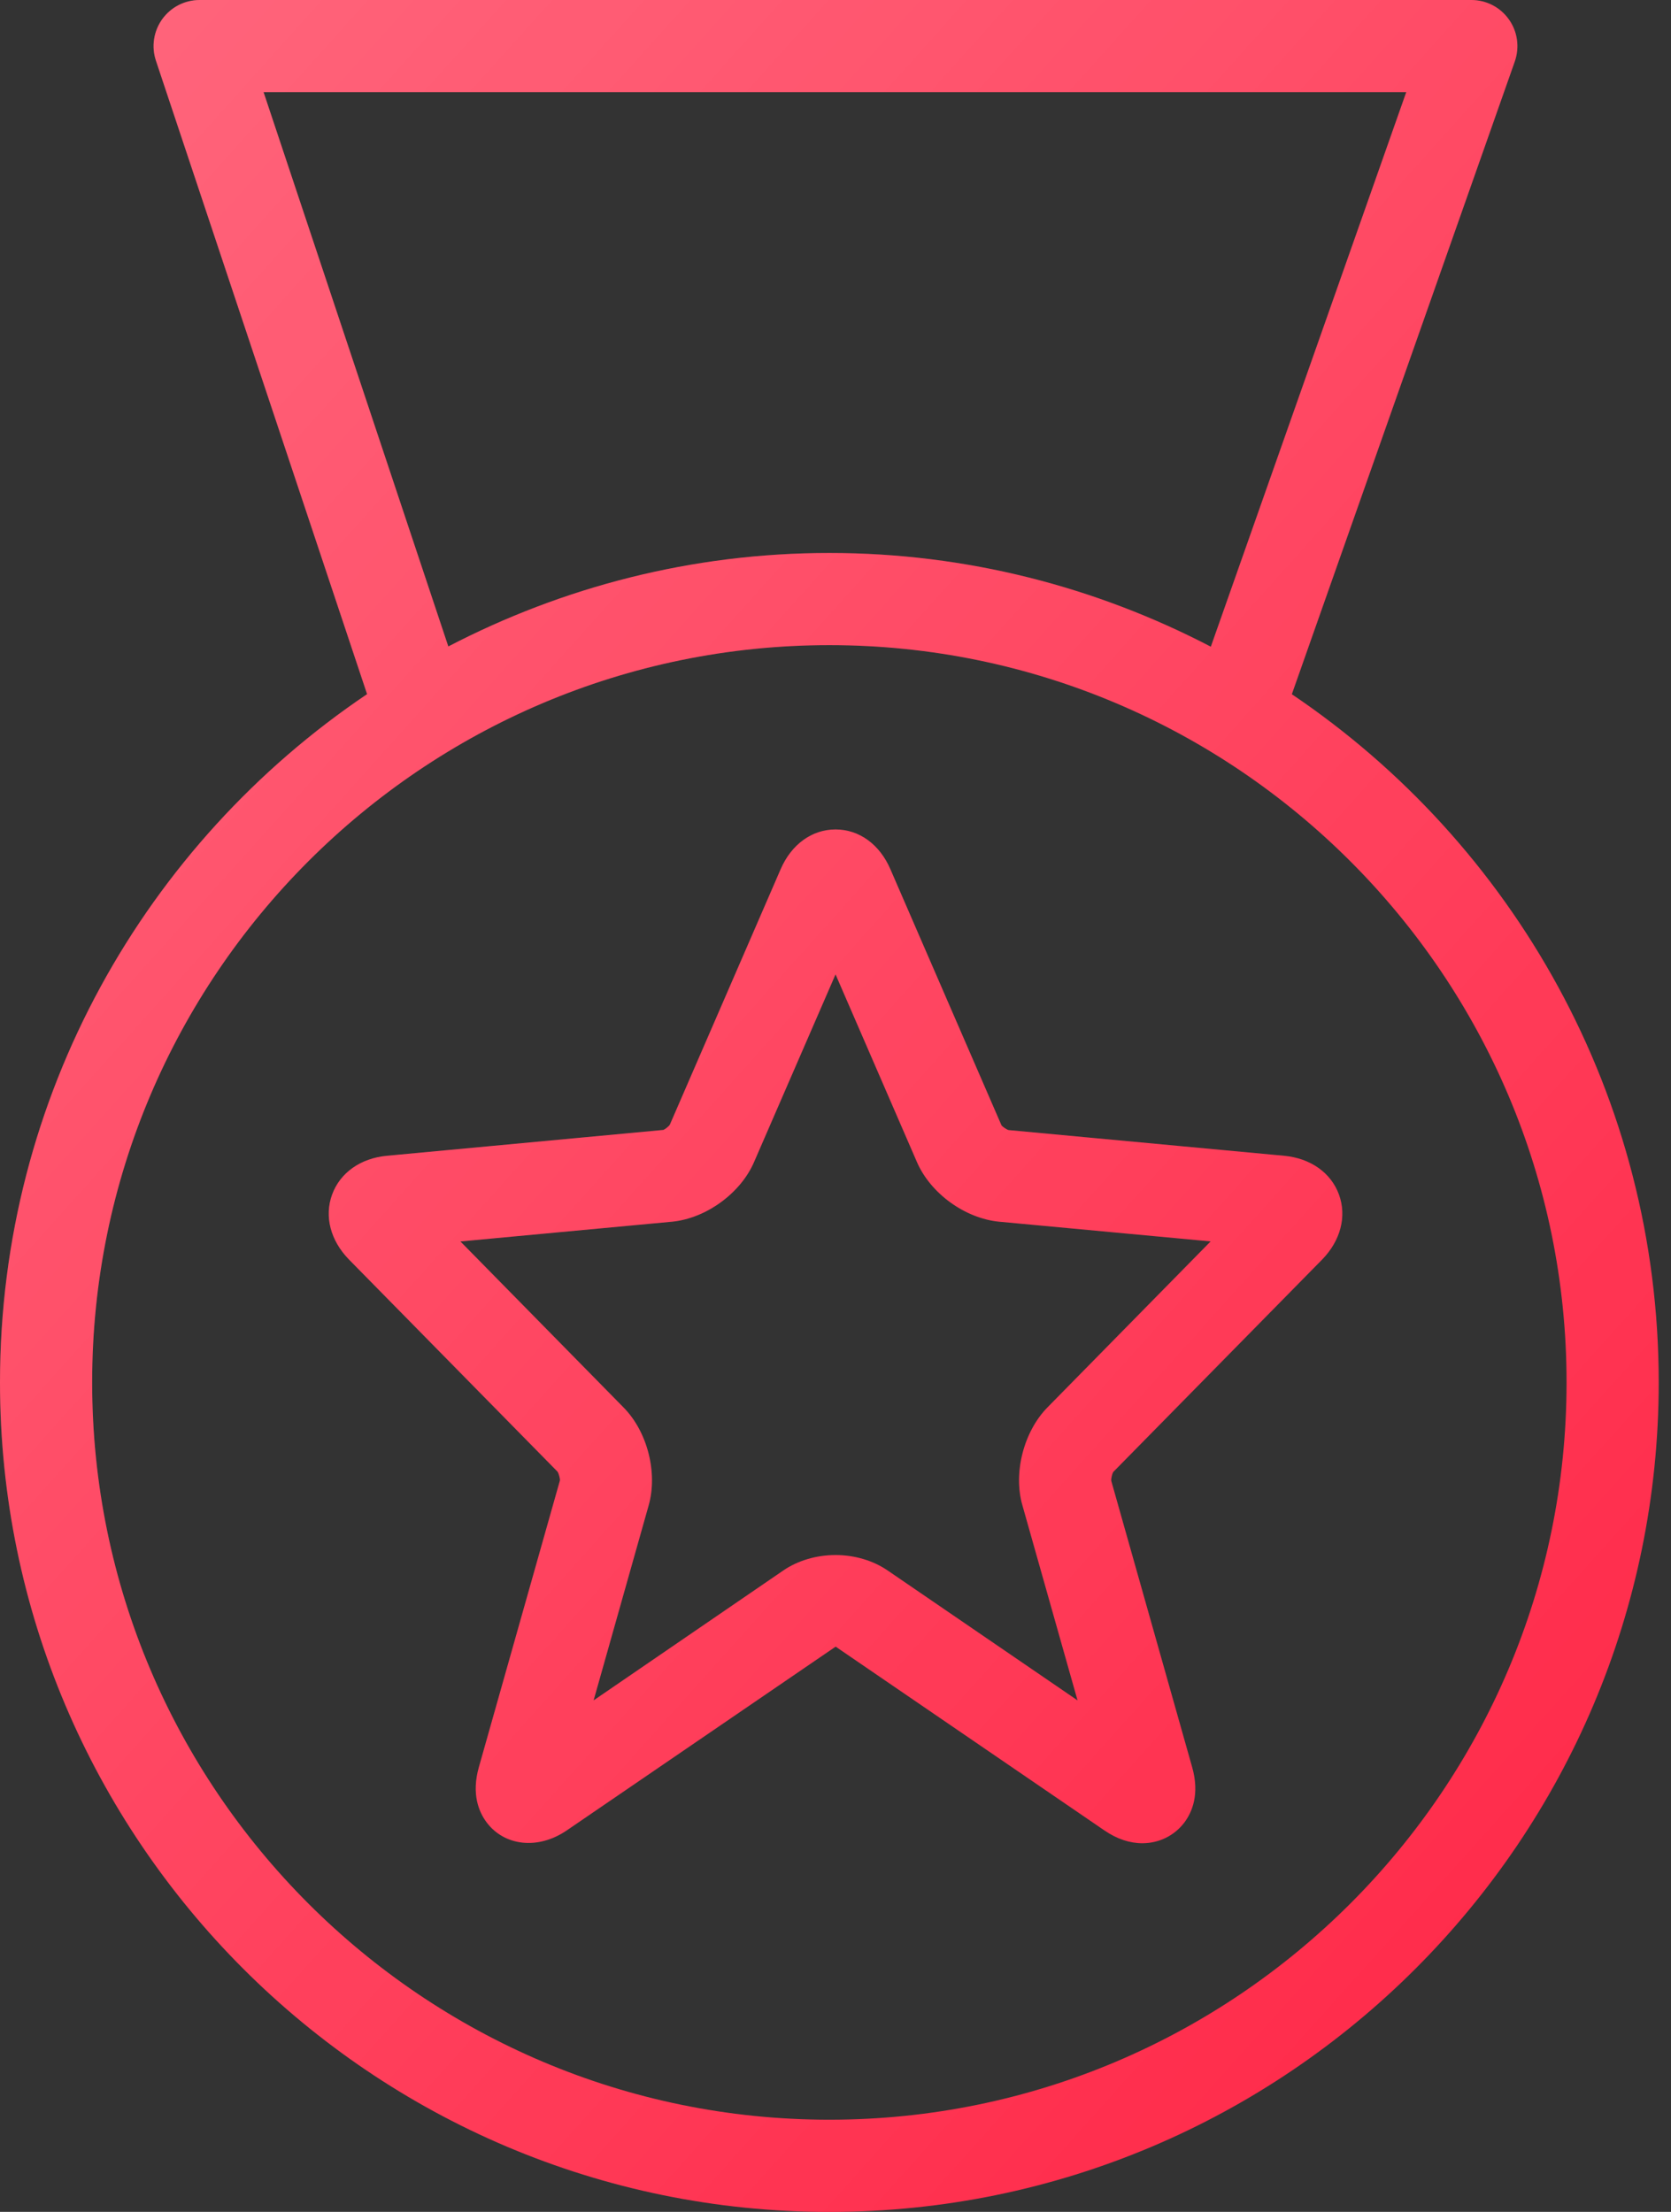
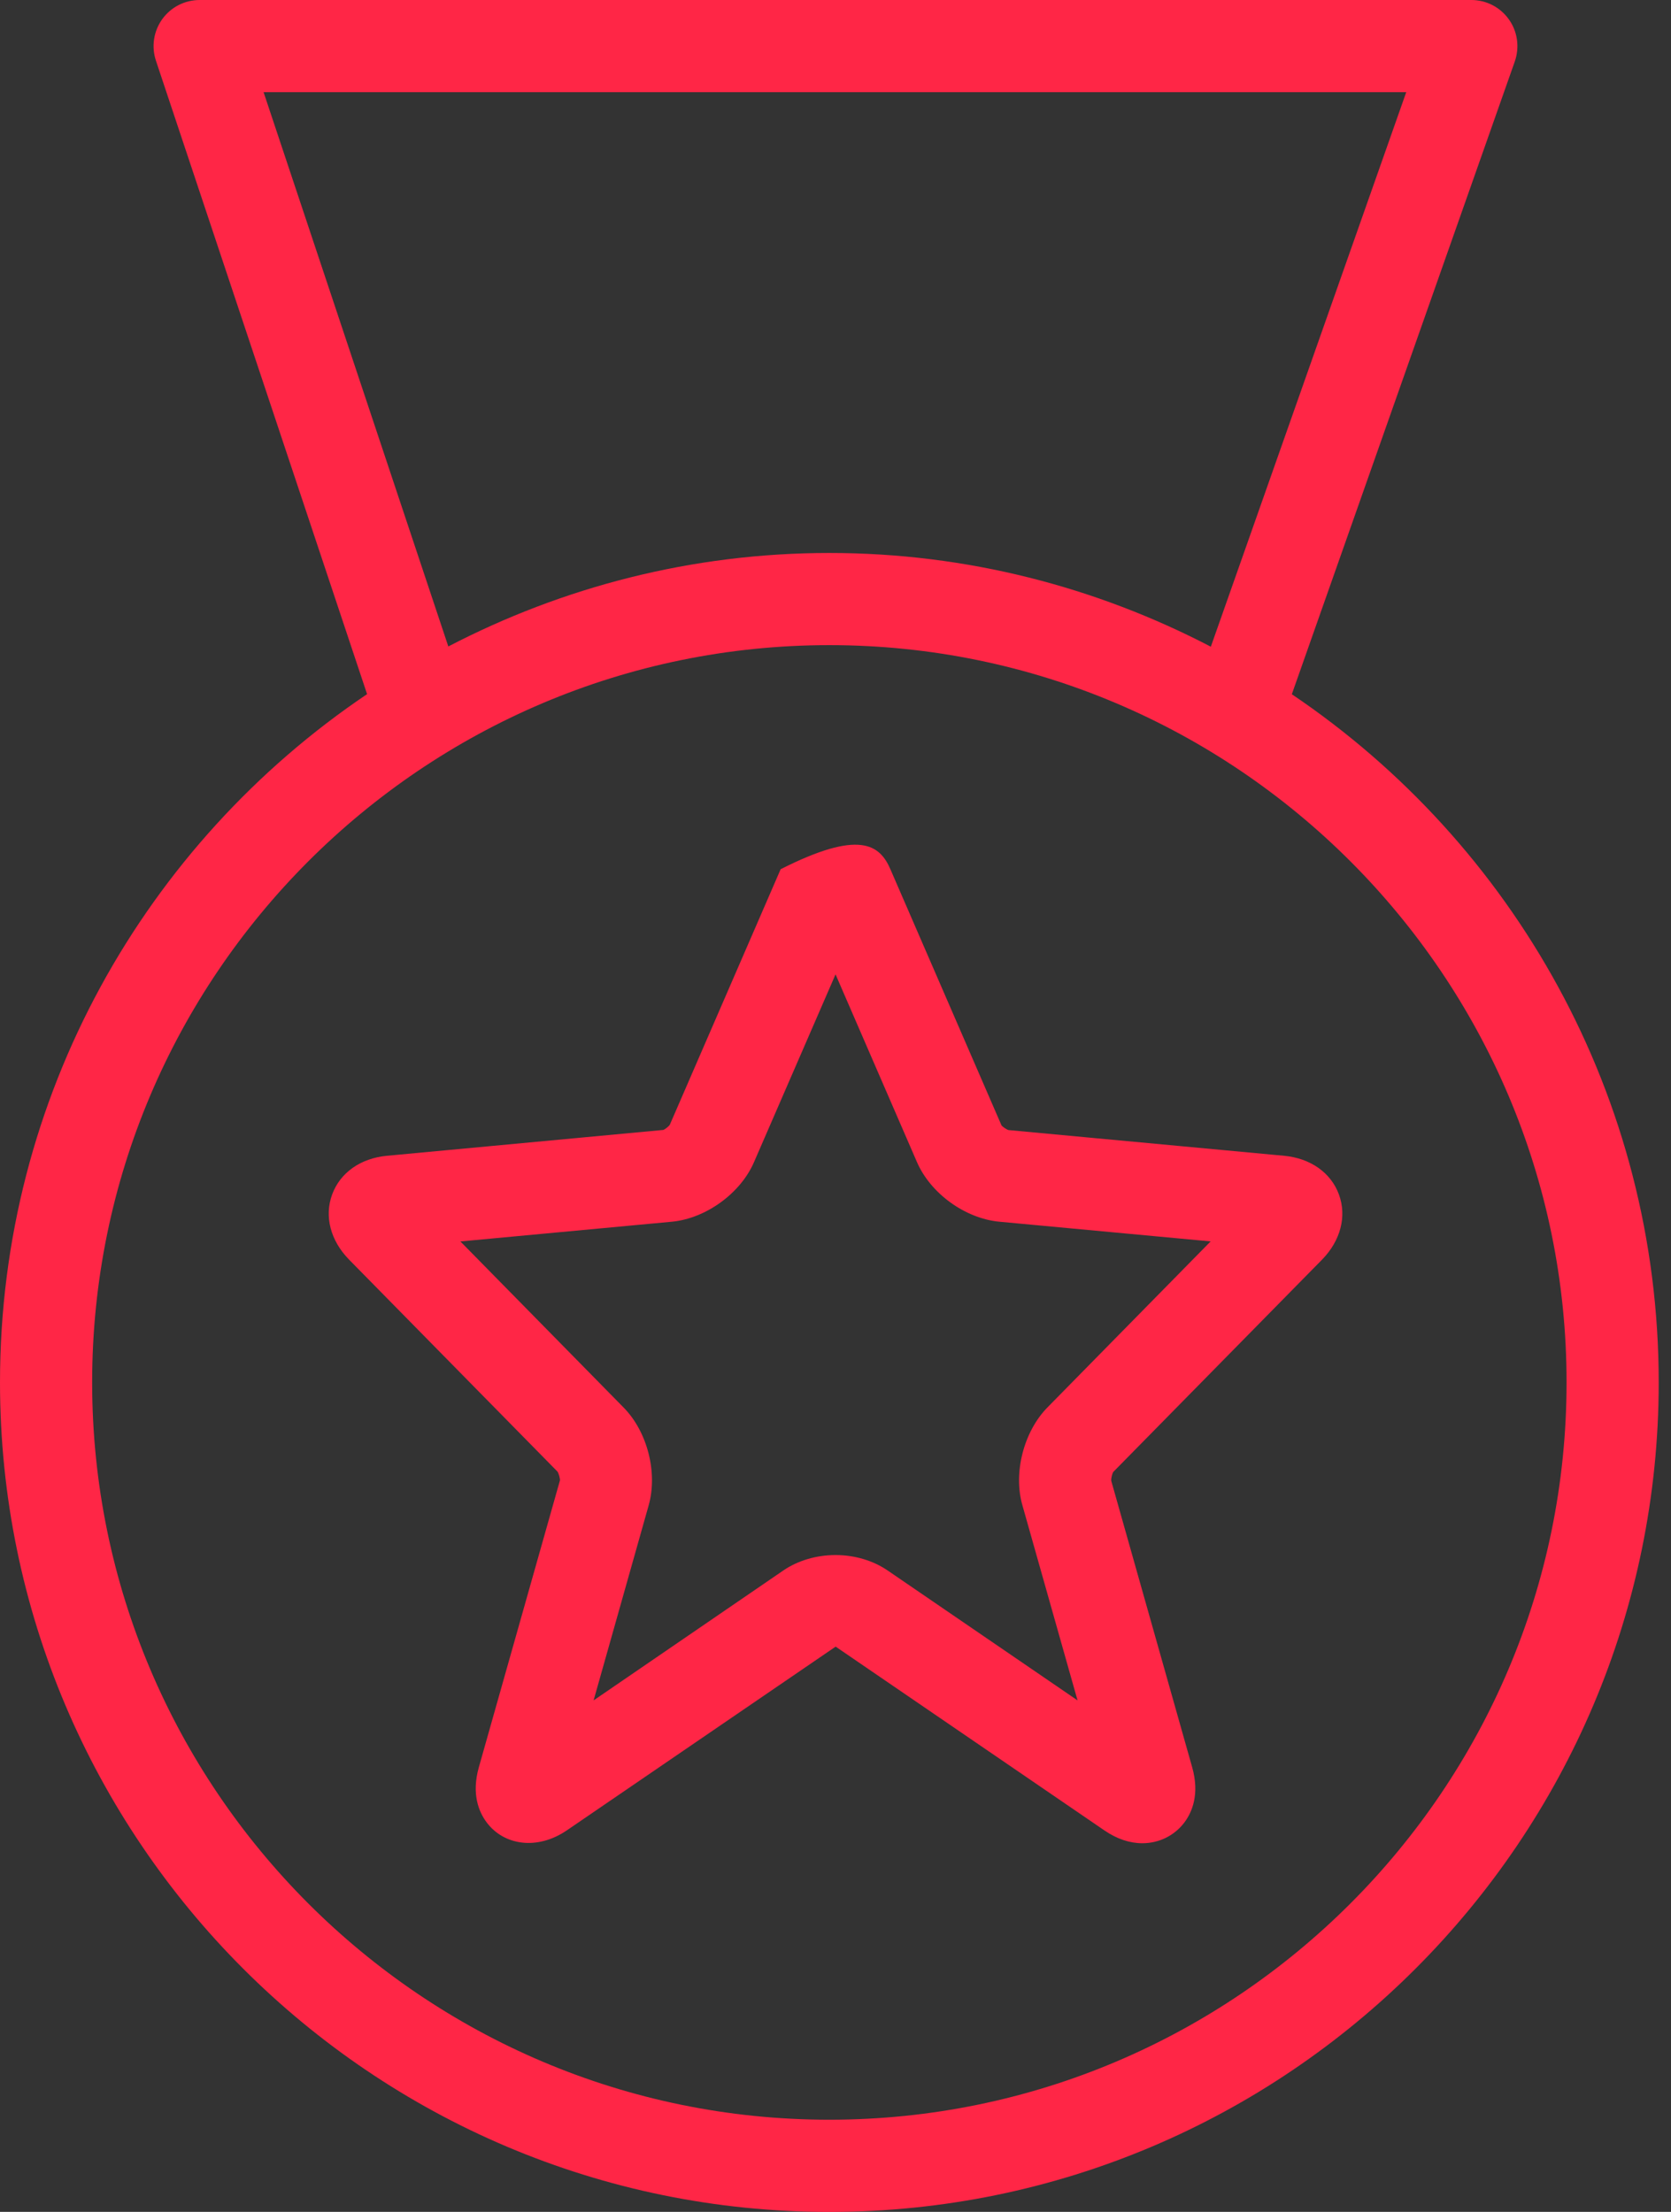
<svg xmlns="http://www.w3.org/2000/svg" width="34" height="45" viewBox="0 0 34 45" fill="none">
  <rect x="0" y="0" width="34" height="45" fill="#333333" stroke="none" />
-   <path fill-rule="evenodd" clip-rule="evenodd" d="M26.285 14.124C30.785 17.158 33.75 22.301 33.75 28.124C33.75 37.43 26.18 45.001 16.875 45.001C7.57 45.001 0 37.43 0 28.124C0 22.299 2.967 17.155 7.469 14.122L3.173 1.235C3.077 0.948 3.126 0.634 3.301 0.39C3.478 0.144 3.761 1.52588e-05 4.062 1.52588e-05H29.938C30.242 1.52588e-05 30.527 0.147 30.703 0.397C30.878 0.643 30.922 0.962 30.822 1.25L26.285 14.124ZM1.875 28.124C1.875 36.396 8.604 43.125 16.875 43.125C25.146 43.125 31.875 36.396 31.875 28.124C31.875 19.854 25.146 13.125 16.875 13.125C8.604 13.125 1.875 19.854 1.875 28.124ZM5.363 1.875L9.122 13.152C11.446 11.944 14.079 11.25 16.875 11.25C19.674 11.25 22.311 11.946 24.637 13.157L28.613 1.875H5.363ZM18.118 17.687L20.378 22.896C20.395 22.92 20.479 22.98 20.522 22.991L26.129 23.514C26.666 23.565 27.082 23.859 27.244 24.303C27.406 24.747 27.277 25.241 26.901 25.626L22.65 29.948C22.632 29.977 22.604 30.082 22.611 30.128L24.257 35.953C24.413 36.502 24.256 36.868 24.097 37.08C23.894 37.346 23.584 37.5 23.243 37.5C22.985 37.5 22.725 37.413 22.471 37.239L17.003 33.5L11.532 37.239C10.938 37.644 10.259 37.549 9.905 37.08C9.745 36.868 9.588 36.502 9.744 35.951L11.393 30.119C11.397 30.082 11.37 29.977 11.343 29.939L7.102 25.626C6.724 25.24 6.595 24.745 6.758 24.302C6.921 23.858 7.337 23.564 7.872 23.514L13.497 22.988C13.523 22.98 13.606 22.92 13.629 22.882L15.884 17.684C16.103 17.178 16.521 16.875 17.001 16.875C17.482 16.875 17.9 17.179 18.118 17.687ZM15.342 23.643C15.068 24.277 14.365 24.788 13.674 24.855L9.368 25.257L12.687 28.634C13.175 29.128 13.388 29.969 13.196 30.635L12.078 34.594L15.938 31.951C16.233 31.749 16.611 31.637 17.001 31.637C17.39 31.637 17.767 31.749 18.064 31.953L21.925 34.594L20.804 30.628C20.613 29.971 20.827 29.129 21.312 28.634L24.633 25.256L20.33 24.855C19.633 24.788 18.931 24.277 18.656 23.639L17.001 19.823L15.342 23.643Z" fill="#FF2646" />
-   <path fill-rule="evenodd" clip-rule="evenodd" d="M26.285 14.124C30.785 17.158 33.75 22.301 33.75 28.124C33.75 37.43 26.18 45.001 16.875 45.001C7.57 45.001 0 37.43 0 28.124C0 22.299 2.967 17.155 7.469 14.122L3.173 1.235C3.077 0.948 3.126 0.634 3.301 0.39C3.478 0.144 3.761 1.52588e-05 4.062 1.52588e-05H29.938C30.242 1.52588e-05 30.527 0.147 30.703 0.397C30.878 0.643 30.922 0.962 30.822 1.25L26.285 14.124ZM1.875 28.124C1.875 36.396 8.604 43.125 16.875 43.125C25.146 43.125 31.875 36.396 31.875 28.124C31.875 19.854 25.146 13.125 16.875 13.125C8.604 13.125 1.875 19.854 1.875 28.124ZM5.363 1.875L9.122 13.152C11.446 11.944 14.079 11.25 16.875 11.25C19.674 11.25 22.311 11.946 24.637 13.157L28.613 1.875H5.363ZM18.118 17.687L20.378 22.896C20.395 22.92 20.479 22.98 20.522 22.991L26.129 23.514C26.666 23.565 27.082 23.859 27.244 24.303C27.406 24.747 27.277 25.241 26.901 25.626L22.65 29.948C22.632 29.977 22.604 30.082 22.611 30.128L24.257 35.953C24.413 36.502 24.256 36.868 24.097 37.08C23.894 37.346 23.584 37.5 23.243 37.5C22.985 37.5 22.725 37.413 22.471 37.239L17.003 33.5L11.532 37.239C10.938 37.644 10.259 37.549 9.905 37.08C9.745 36.868 9.588 36.502 9.744 35.951L11.393 30.119C11.397 30.082 11.37 29.977 11.343 29.939L7.102 25.626C6.724 25.24 6.595 24.745 6.758 24.302C6.921 23.858 7.337 23.564 7.872 23.514L13.497 22.988C13.523 22.98 13.606 22.92 13.629 22.882L15.884 17.684C16.103 17.178 16.521 16.875 17.001 16.875C17.482 16.875 17.9 17.179 18.118 17.687ZM15.342 23.643C15.068 24.277 14.365 24.788 13.674 24.855L9.368 25.257L12.687 28.634C13.175 29.128 13.388 29.969 13.196 30.635L12.078 34.594L15.938 31.951C16.233 31.749 16.611 31.637 17.001 31.637C17.39 31.637 17.767 31.749 18.064 31.953L21.925 34.594L20.804 30.628C20.613 29.971 20.827 29.129 21.312 28.634L24.633 25.256L20.33 24.855C19.633 24.788 18.931 24.277 18.656 23.639L17.001 19.823L15.342 23.643Z" fill="url(#paint0_linear)" />
+   <path fill-rule="evenodd" clip-rule="evenodd" d="M26.285 14.124C30.785 17.158 33.75 22.301 33.75 28.124C33.75 37.43 26.18 45.001 16.875 45.001C7.57 45.001 0 37.43 0 28.124C0 22.299 2.967 17.155 7.469 14.122L3.173 1.235C3.077 0.948 3.126 0.634 3.301 0.39C3.478 0.144 3.761 1.52588e-05 4.062 1.52588e-05H29.938C30.242 1.52588e-05 30.527 0.147 30.703 0.397C30.878 0.643 30.922 0.962 30.822 1.25L26.285 14.124ZM1.875 28.124C1.875 36.396 8.604 43.125 16.875 43.125C25.146 43.125 31.875 36.396 31.875 28.124C31.875 19.854 25.146 13.125 16.875 13.125C8.604 13.125 1.875 19.854 1.875 28.124ZM5.363 1.875L9.122 13.152C11.446 11.944 14.079 11.25 16.875 11.25C19.674 11.25 22.311 11.946 24.637 13.157L28.613 1.875H5.363ZM18.118 17.687L20.378 22.896C20.395 22.92 20.479 22.98 20.522 22.991L26.129 23.514C26.666 23.565 27.082 23.859 27.244 24.303C27.406 24.747 27.277 25.241 26.901 25.626L22.65 29.948C22.632 29.977 22.604 30.082 22.611 30.128L24.257 35.953C24.413 36.502 24.256 36.868 24.097 37.08C23.894 37.346 23.584 37.5 23.243 37.5C22.985 37.5 22.725 37.413 22.471 37.239L17.003 33.5L11.532 37.239C10.938 37.644 10.259 37.549 9.905 37.08C9.745 36.868 9.588 36.502 9.744 35.951L11.393 30.119C11.397 30.082 11.37 29.977 11.343 29.939L7.102 25.626C6.724 25.24 6.595 24.745 6.758 24.302C6.921 23.858 7.337 23.564 7.872 23.514L13.497 22.988C13.523 22.98 13.606 22.92 13.629 22.882L15.884 17.684C17.482 16.875 17.9 17.179 18.118 17.687ZM15.342 23.643C15.068 24.277 14.365 24.788 13.674 24.855L9.368 25.257L12.687 28.634C13.175 29.128 13.388 29.969 13.196 30.635L12.078 34.594L15.938 31.951C16.233 31.749 16.611 31.637 17.001 31.637C17.39 31.637 17.767 31.749 18.064 31.953L21.925 34.594L20.804 30.628C20.613 29.971 20.827 29.129 21.312 28.634L24.633 25.256L20.33 24.855C19.633 24.788 18.931 24.277 18.656 23.639L17.001 19.823L15.342 23.643Z" fill="#FF2646" />
  <defs>
    <linearGradient id="paint0_linear" x1="0" y1="1.52588e-05" x2="40.942" y2="36.77" gradientUnits="userSpaceOnUse">
      <stop stop-color="white" stop-opacity="0.3" />
      <stop offset="0.969" stop-color="white" stop-opacity="0" />
      <stop offset="1" stop-color="white" stop-opacity="0" />
    </linearGradient>
  </defs>
</svg>